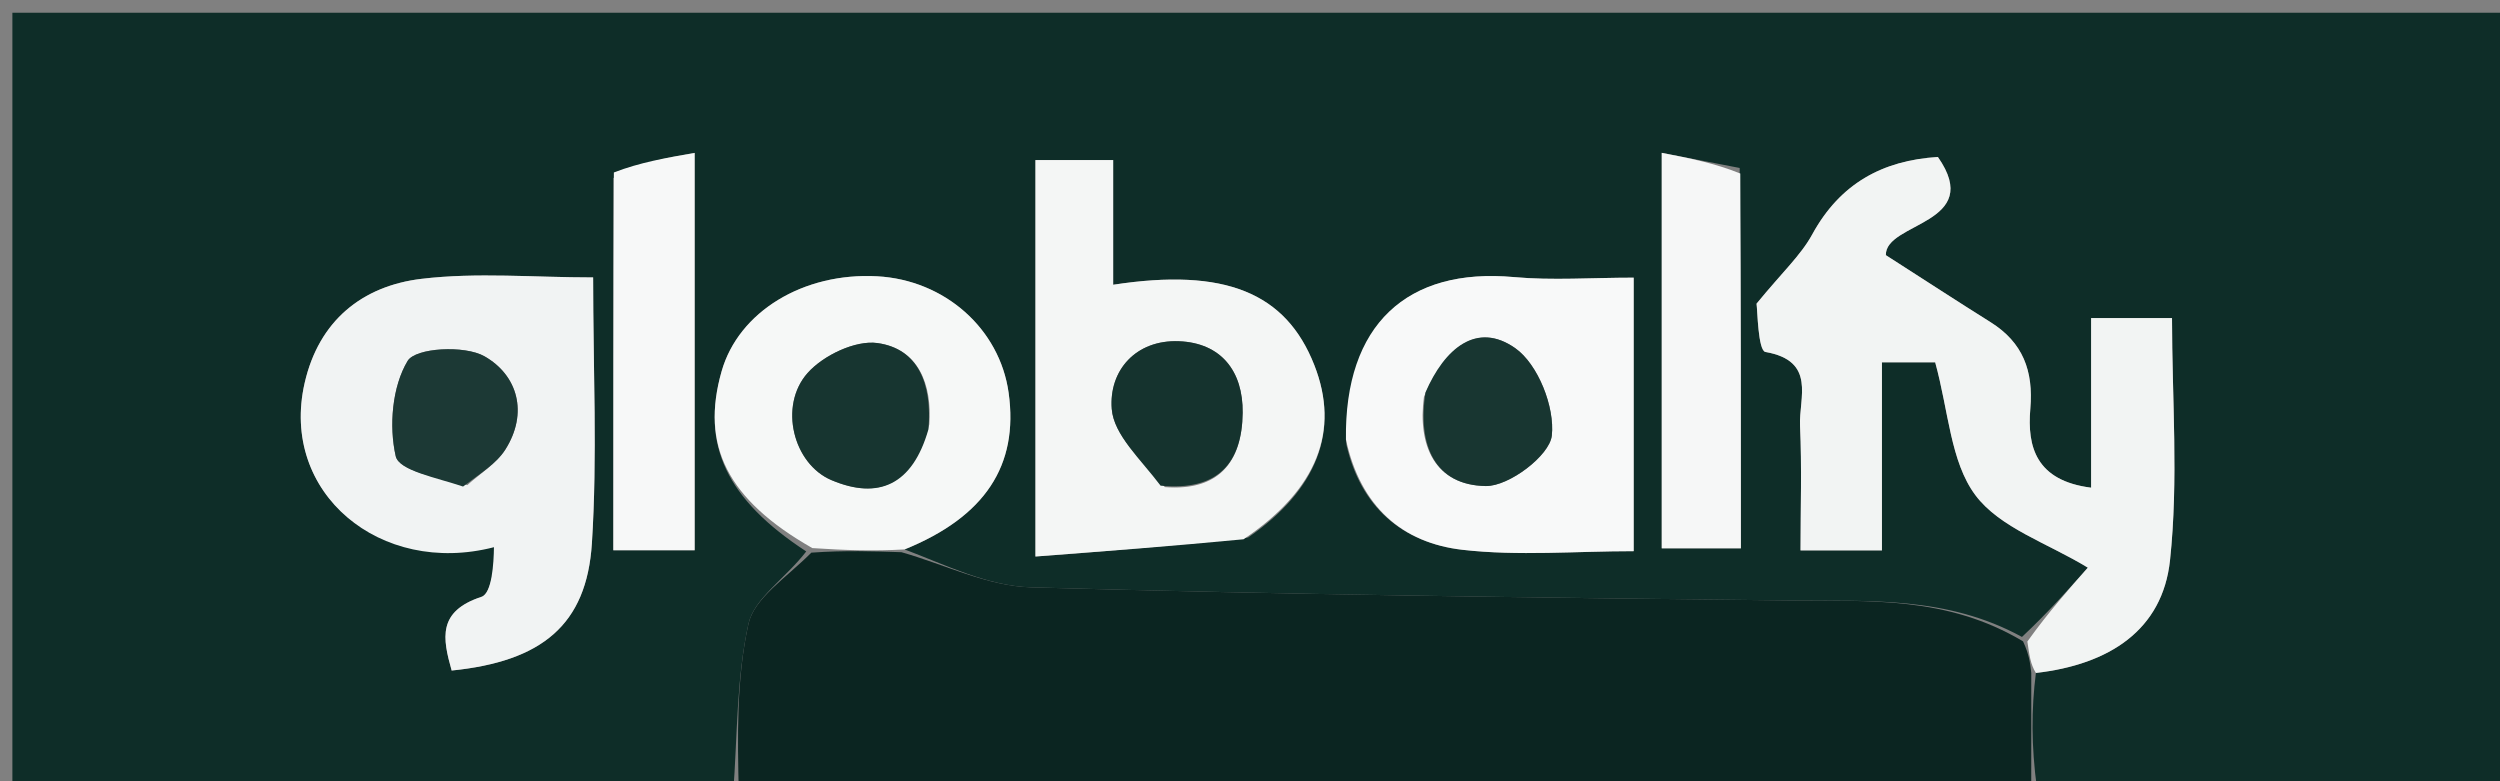
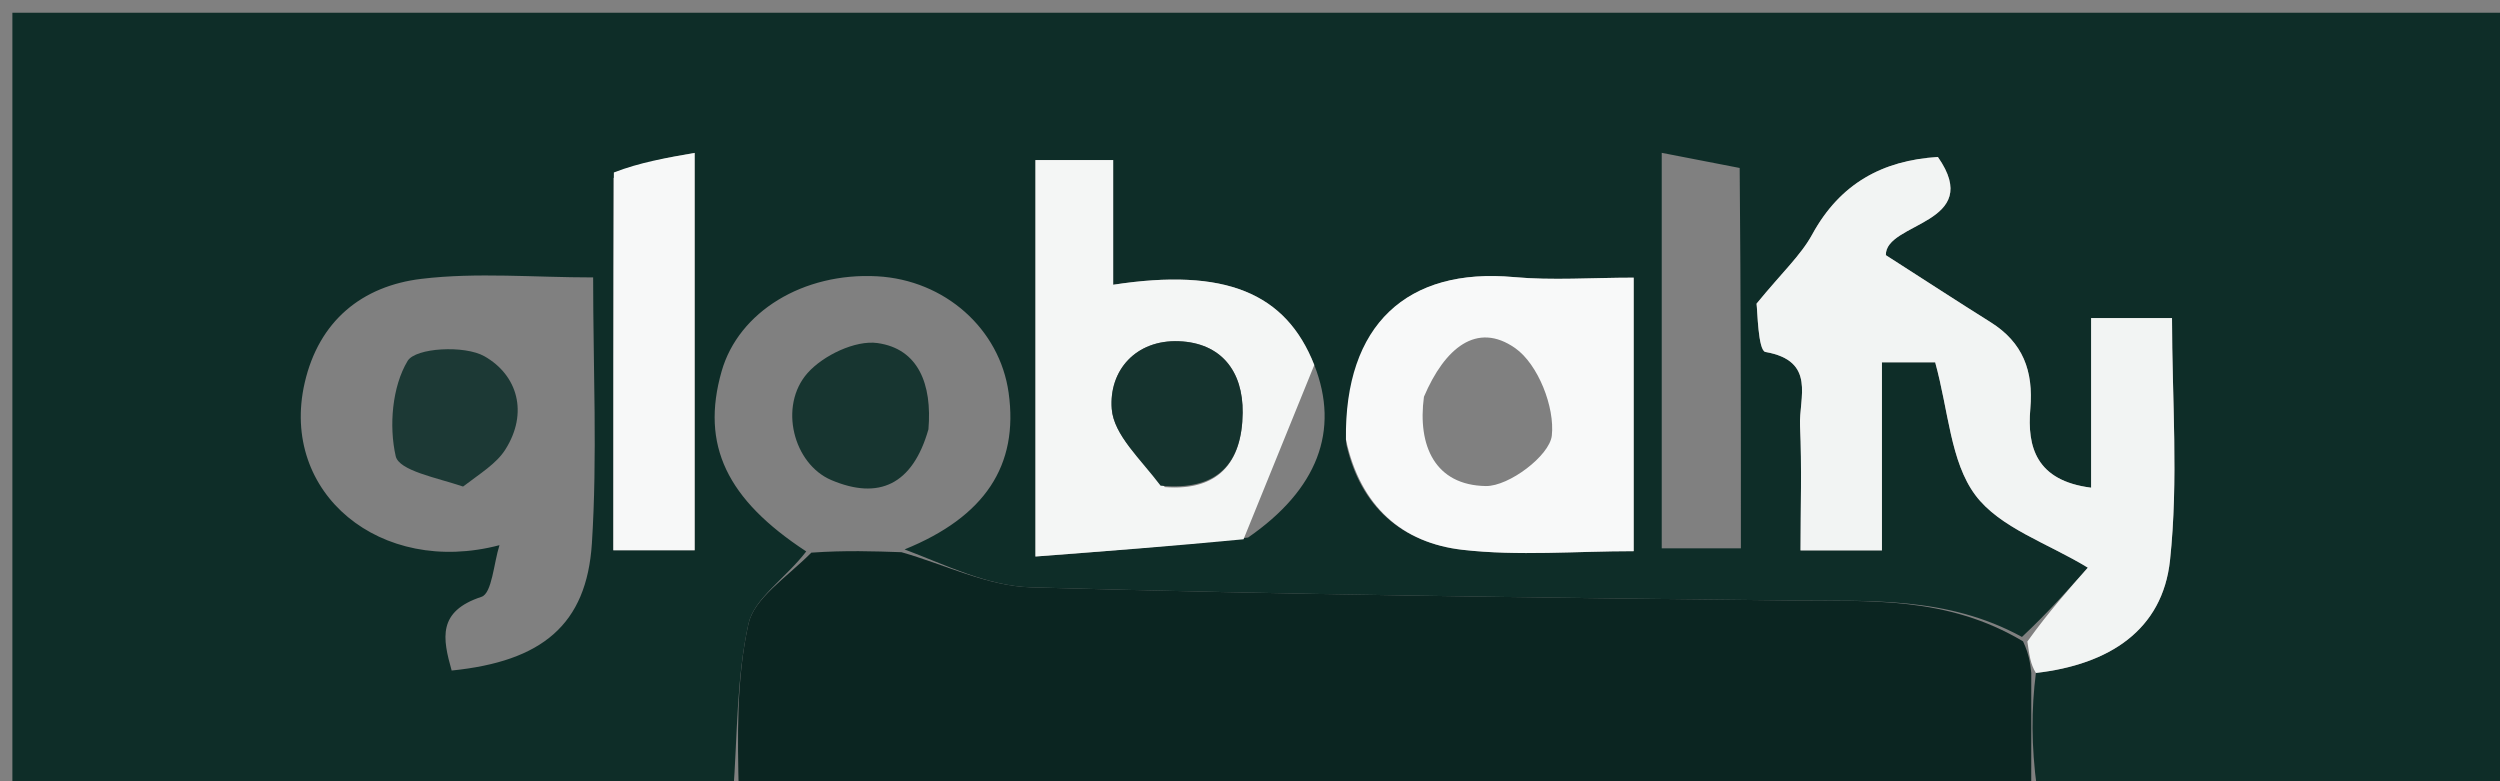
<svg xmlns="http://www.w3.org/2000/svg" version="1.1" id="Layer_1" x="0px" y="0px" width="100%" viewBox="0 0 208 65" enable-background="new 0 0 208 65" xml:space="preserve">
  <rect x="0" y="0" width="208" height="65" fill="#808080" stroke="none" />
  <path fill="#0E2D28" opacity="1" stroke="none" d=" M61,66   C41.02,66 21.04,66 1.03,66   C1.03,44.375 1.03,22.75 1.03,1.062   C70.222,1.062 139.445,1.062 208.834,1.062   C208.834,22.666 208.834,44.333 208.834,66   C195.911,66 182.924,66 169.469,65.546   C169.001,62.059 169.002,59.026 169.387,55.99   C175.489,55.291 179.923,52.423 180.545,46.617   C181.261,39.934 180.711,33.116 180.711,26.461   C178.396,26.461 176.479,26.461 173.981,26.461   C173.981,31.302 173.981,35.838 173.981,40.576   C169.408,39.993 168.651,37.19 168.923,34.008   C169.193,30.86 168.309,28.493 165.613,26.804   C162.892,25.099 160.202,23.344 156.904,21.23   C156.828,18.477 165.152,18.664 161.232,13.06   C156.631,13.346 153.093,15.268 150.78,19.501   C149.829,21.242 148.278,22.656 146.144,25.266   C146.222,25.741 146.261,29.174 146.884,29.283   C151.143,30.03 149.658,33.111 149.763,35.42   C149.92,38.862 149.804,42.316 149.804,45.795   C152.277,45.795 154.199,45.795 156.577,45.795   C156.577,40.491 156.577,35.397 156.577,30.148   C158.597,30.148 160.15,30.148 161.008,30.148   C162.124,34.186 162.272,38.403 164.345,41.188   C166.378,43.918 170.368,45.19 173.708,47.229   C172.243,48.883 170.415,50.944 168.228,52.993   C161.965,49.57 155.479,50.031 149.01,49.96   C127.93,49.73 106.848,49.465 85.778,48.867   C82.161,48.764 78.592,46.961 75.261,45.712   C81.956,42.994 84.76,38.721 83.919,32.684   C83.177,27.351 78.603,23.295 72.986,22.988   C66.836,22.652 61.456,25.933 60.041,30.882   C58.28,37.042 60.478,41.555 67.079,45.879   C65.357,48.126 62.742,49.778 62.272,51.905   C61.262,56.473 61.357,61.287 61,66  M41.557,45.358   C41.078,46.85 40.936,49.366 40.061,49.655   C36.385,50.865 36.822,53.104 37.578,55.789   C45.08,55.027 48.81,51.994 49.245,45.208   C49.708,37.974 49.349,30.686 49.349,23.082   C44.419,23.082 39.683,22.647 35.064,23.2   C30.13,23.791 26.53,26.693 25.348,31.858   C23.246,41.038 31.671,47.965 41.557,45.358  M103.84,44.723   C109.613,40.734 111.496,35.828 109.349,30.37   C106.987,24.365 101.933,22.257 92.616,23.691   C92.616,20.213 92.616,16.802 92.616,13.319   C90.049,13.319 88.015,13.319 86.148,13.319   C86.148,24.376 86.148,35.091 86.148,46.302   C92.033,45.854 97.558,45.434 103.84,44.723  M112.018,36.979   C113.187,42.166 116.677,45.17 121.684,45.744   C126.335,46.276 131.094,45.857 135.923,45.857   C135.923,38.129 135.923,30.737 135.923,23.101   C132.418,23.101 129.168,23.345 125.967,23.054   C117.059,22.242 111.849,27.012 112.018,36.979  M51.028,14.816   C51.028,25.063 51.028,35.309 51.028,45.783   C53.502,45.783 55.552,45.783 57.795,45.783   C57.795,34.852 57.795,24.146 57.795,12.722   C55.377,13.142 53.247,13.511 51.028,14.816  M144.741,13.975   C142.652,13.569 140.563,13.164 138.256,12.716   C138.256,24.245 138.256,34.95 138.256,45.619   C140.56,45.619 142.583,45.619 144.842,45.619   C144.842,35.118 144.842,25.008 144.741,13.975  z" />
  <path fill="#0B2521" opacity="1" stroke="none" d=" M75.001,45.943   C78.592,46.961 82.161,48.764 85.778,48.867   C106.848,49.465 127.93,49.73 149.01,49.96   C155.479,50.031 161.965,49.57 168.318,53.361   C168.845,54.493 168.923,55.244 169.002,55.994   C169.002,59.026 169.001,62.059 169,65.546   C133.312,66 97.625,66 61.469,66   C61.357,61.287 61.262,56.473 62.272,51.905   C62.742,49.778 65.357,48.126 67.505,45.98   C70.341,45.782 72.671,45.862 75.001,45.943  z" />
  <path fill="#F2F4F3" opacity="1" stroke="none" d=" M169.387,55.99   C168.923,55.244 168.845,54.493 168.677,53.375   C170.415,50.944 172.243,48.883 173.708,47.229   C170.368,45.19 166.378,43.918 164.345,41.188   C162.272,38.403 162.124,34.186 161.008,30.148   C160.15,30.148 158.597,30.148 156.577,30.148   C156.577,35.397 156.577,40.491 156.577,45.795   C154.199,45.795 152.277,45.795 149.804,45.795   C149.804,42.316 149.92,38.862 149.763,35.42   C149.658,33.111 151.143,30.03 146.884,29.283   C146.261,29.174 146.222,25.741 146.144,25.266   C148.278,22.656 149.829,21.242 150.78,19.501   C153.093,15.268 156.631,13.346 161.232,13.06   C165.152,18.664 156.828,18.477 156.904,21.23   C160.202,23.344 162.892,25.099 165.613,26.804   C168.309,28.493 169.193,30.86 168.923,34.008   C168.651,37.19 169.408,39.993 173.981,40.576   C173.981,35.838 173.981,31.302 173.981,26.461   C176.479,26.461 178.396,26.461 180.711,26.461   C180.711,33.116 181.261,39.934 180.545,46.617   C179.923,52.423 175.489,55.291 169.387,55.99  z" />
-   <path fill="#F1F3F3" opacity="1" stroke="none" d=" M41.097,45.527   C31.671,47.965 23.246,41.038 25.348,31.858   C26.53,26.693 30.13,23.791 35.064,23.2   C39.683,22.647 44.419,23.082 49.349,23.082   C49.349,30.686 49.708,37.974 49.245,45.208   C48.81,51.994 45.08,55.027 37.578,55.789   C36.822,53.104 36.385,50.865 40.061,49.655   C40.936,49.366 41.078,46.85 41.097,45.527  M38.884,40.36   C39.954,39.388 41.293,38.586 42.04,37.409   C43.98,34.352 43.065,31.21 40.306,29.642   C38.655,28.704 34.575,28.929 33.913,30.029   C32.627,32.17 32.352,35.436 32.922,37.95   C33.198,39.168 36.331,39.738 38.884,40.36  z" />
-   <path fill="#F4F6F5" opacity="1" stroke="none" d=" M103.462,44.868   C97.558,45.434 92.033,45.854 86.148,46.302   C86.148,35.091 86.148,24.376 86.148,13.319   C88.015,13.319 90.049,13.319 92.616,13.319   C92.616,16.802 92.616,20.213 92.616,23.691   C101.933,22.257 106.987,24.365 109.349,30.37   C111.496,35.828 109.613,40.734 103.462,44.868  M96.915,40.528   C101.363,40.869 103.34,38.498 103.39,34.35   C103.433,30.869 101.585,28.526 98.085,28.39   C94.504,28.251 92.252,30.821 92.496,34.018   C92.662,36.189 94.898,38.203 96.915,40.528  z" />
+   <path fill="#F4F6F5" opacity="1" stroke="none" d=" M103.462,44.868   C97.558,45.434 92.033,45.854 86.148,46.302   C86.148,35.091 86.148,24.376 86.148,13.319   C88.015,13.319 90.049,13.319 92.616,13.319   C92.616,16.802 92.616,20.213 92.616,23.691   C101.933,22.257 106.987,24.365 109.349,30.37   M96.915,40.528   C101.363,40.869 103.34,38.498 103.39,34.35   C103.433,30.869 101.585,28.526 98.085,28.39   C94.504,28.251 92.252,30.821 92.496,34.018   C92.662,36.189 94.898,38.203 96.915,40.528  z" />
  <path fill="#F8F9F9" opacity="1" stroke="none" d=" M111.983,36.564   C111.849,27.012 117.059,22.242 125.967,23.054   C129.168,23.345 132.418,23.101 135.923,23.101   C135.923,30.737 135.923,38.129 135.923,45.857   C131.094,45.857 126.335,46.276 121.684,45.744   C116.677,45.17 113.187,42.166 111.983,36.564  M118.472,33.012   C117.924,37.088 119.396,40.372 123.621,40.439   C125.542,40.47 128.926,37.911 129.111,36.245   C129.374,33.883 127.968,30.3 126.064,28.965   C122.872,26.727 120.197,28.959 118.472,33.012  z" />
-   <path fill="#F6F8F7" opacity="1" stroke="none" d=" M75.261,45.712   C72.671,45.862 70.341,45.782 67.585,45.601   C60.478,41.555 58.28,37.042 60.041,30.882   C61.456,25.933 66.836,22.652 72.986,22.988   C78.603,23.295 83.177,27.351 83.919,32.684   C84.76,38.721 81.956,42.994 75.261,45.712  M77.32,35.314   C77.561,31.963 76.41,29.016 73.003,28.542   C71.17,28.287 68.49,29.568 67.188,31.038   C64.766,33.772 66.001,38.603 69.175,39.946   C73.092,41.603 75.923,40.363 77.32,35.314  z" />
  <path fill="#F7F8F8" opacity="1" stroke="none" d=" M51.073,14.349   C53.247,13.511 55.377,13.142 57.795,12.722   C57.795,24.146 57.795,34.852 57.795,45.783   C55.552,45.783 53.502,45.783 51.028,45.783   C51.028,35.309 51.028,25.063 51.073,14.349  z" />
-   <path fill="#F6F7F7" opacity="1" stroke="none" d=" M144.792,14.437   C144.842,25.008 144.842,35.118 144.842,45.619   C142.583,45.619 140.56,45.619 138.256,45.619   C138.256,34.95 138.256,24.245 138.256,12.716   C140.563,13.164 142.652,13.569 144.792,14.437  z" />
  <path fill="#1C3935" opacity="1" stroke="none" d=" M38.528,40.481   C36.331,39.738 33.198,39.168 32.922,37.95   C32.352,35.436 32.627,32.17 33.913,30.029   C34.575,28.929 38.655,28.704 40.306,29.642   C43.065,31.21 43.98,34.352 42.04,37.409   C41.293,38.586 39.954,39.388 38.528,40.481  z" />
  <path fill="#15332E" opacity="1" stroke="none" d=" M96.562,40.408   C94.898,38.203 92.662,36.189 92.496,34.018   C92.252,30.821 94.504,28.251 98.085,28.39   C101.585,28.526 103.433,30.869 103.39,34.35   C103.34,38.498 101.363,40.869 96.562,40.408  z" />
-   <path fill="#183631" opacity="1" stroke="none" d=" M118.596,32.656   C120.197,28.959 122.872,26.727 126.064,28.965   C127.968,30.3 129.374,33.883 129.111,36.245   C128.926,37.911 125.542,40.47 123.621,40.439   C119.396,40.372 117.924,37.088 118.596,32.656  z" />
  <path fill="#173530" opacity="1" stroke="none" d=" M77.246,35.719   C75.923,40.363 73.092,41.603 69.175,39.946   C66.001,38.603 64.766,33.772 67.188,31.038   C68.49,29.568 71.17,28.287 73.003,28.542   C76.41,29.016 77.561,31.963 77.246,35.719  z" />
</svg>